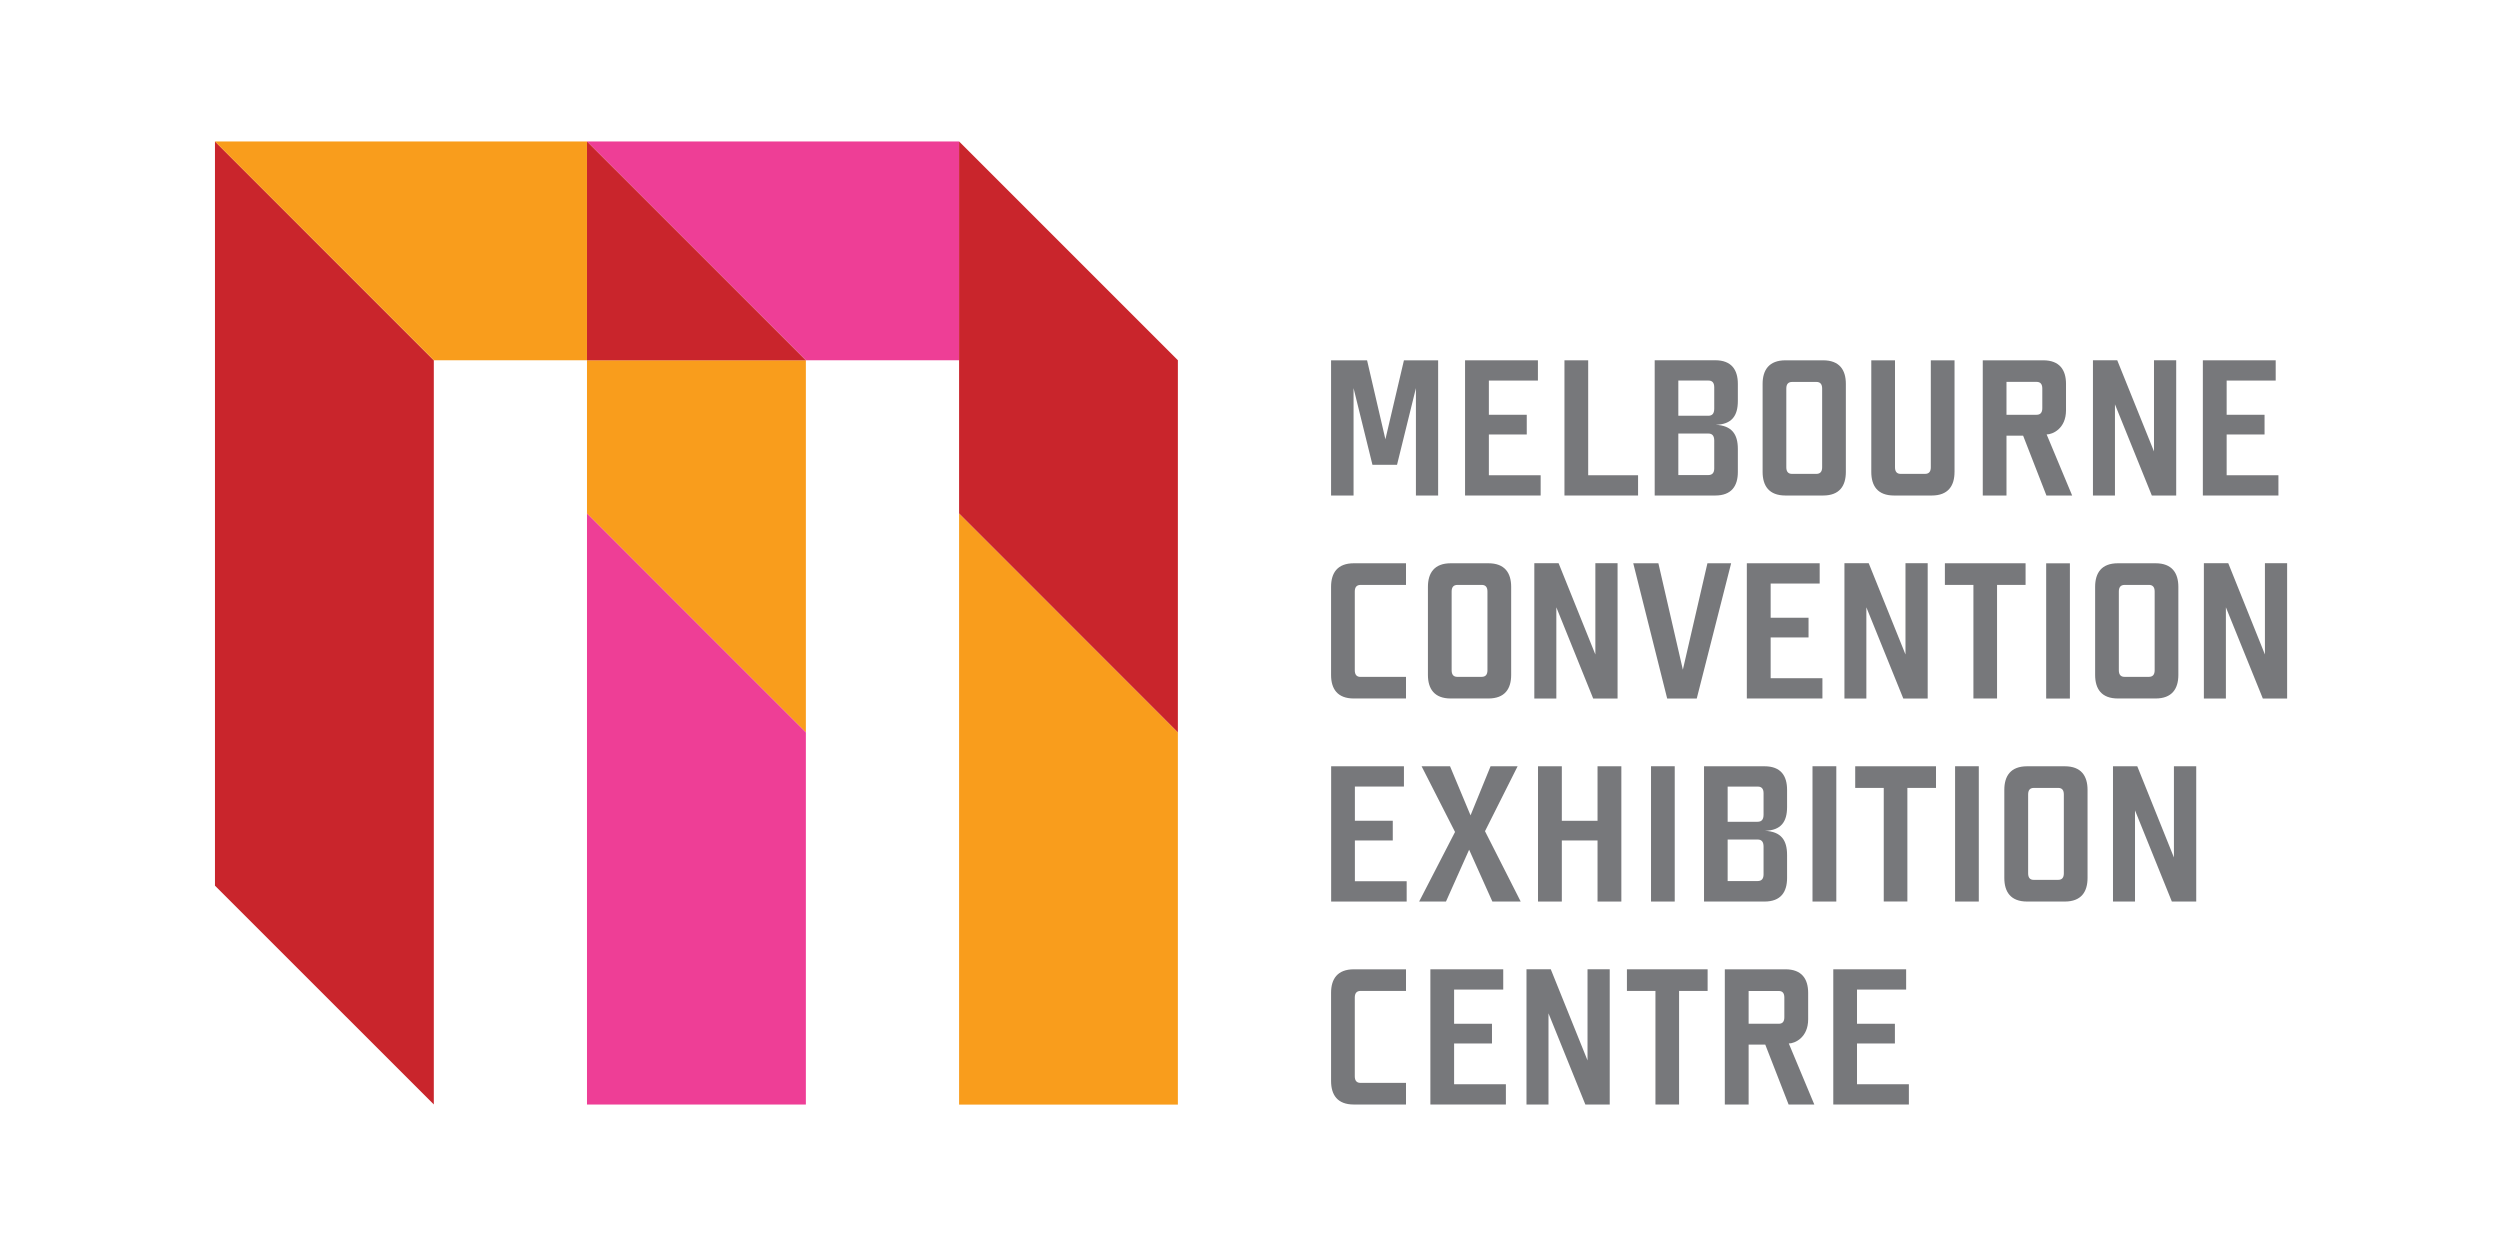
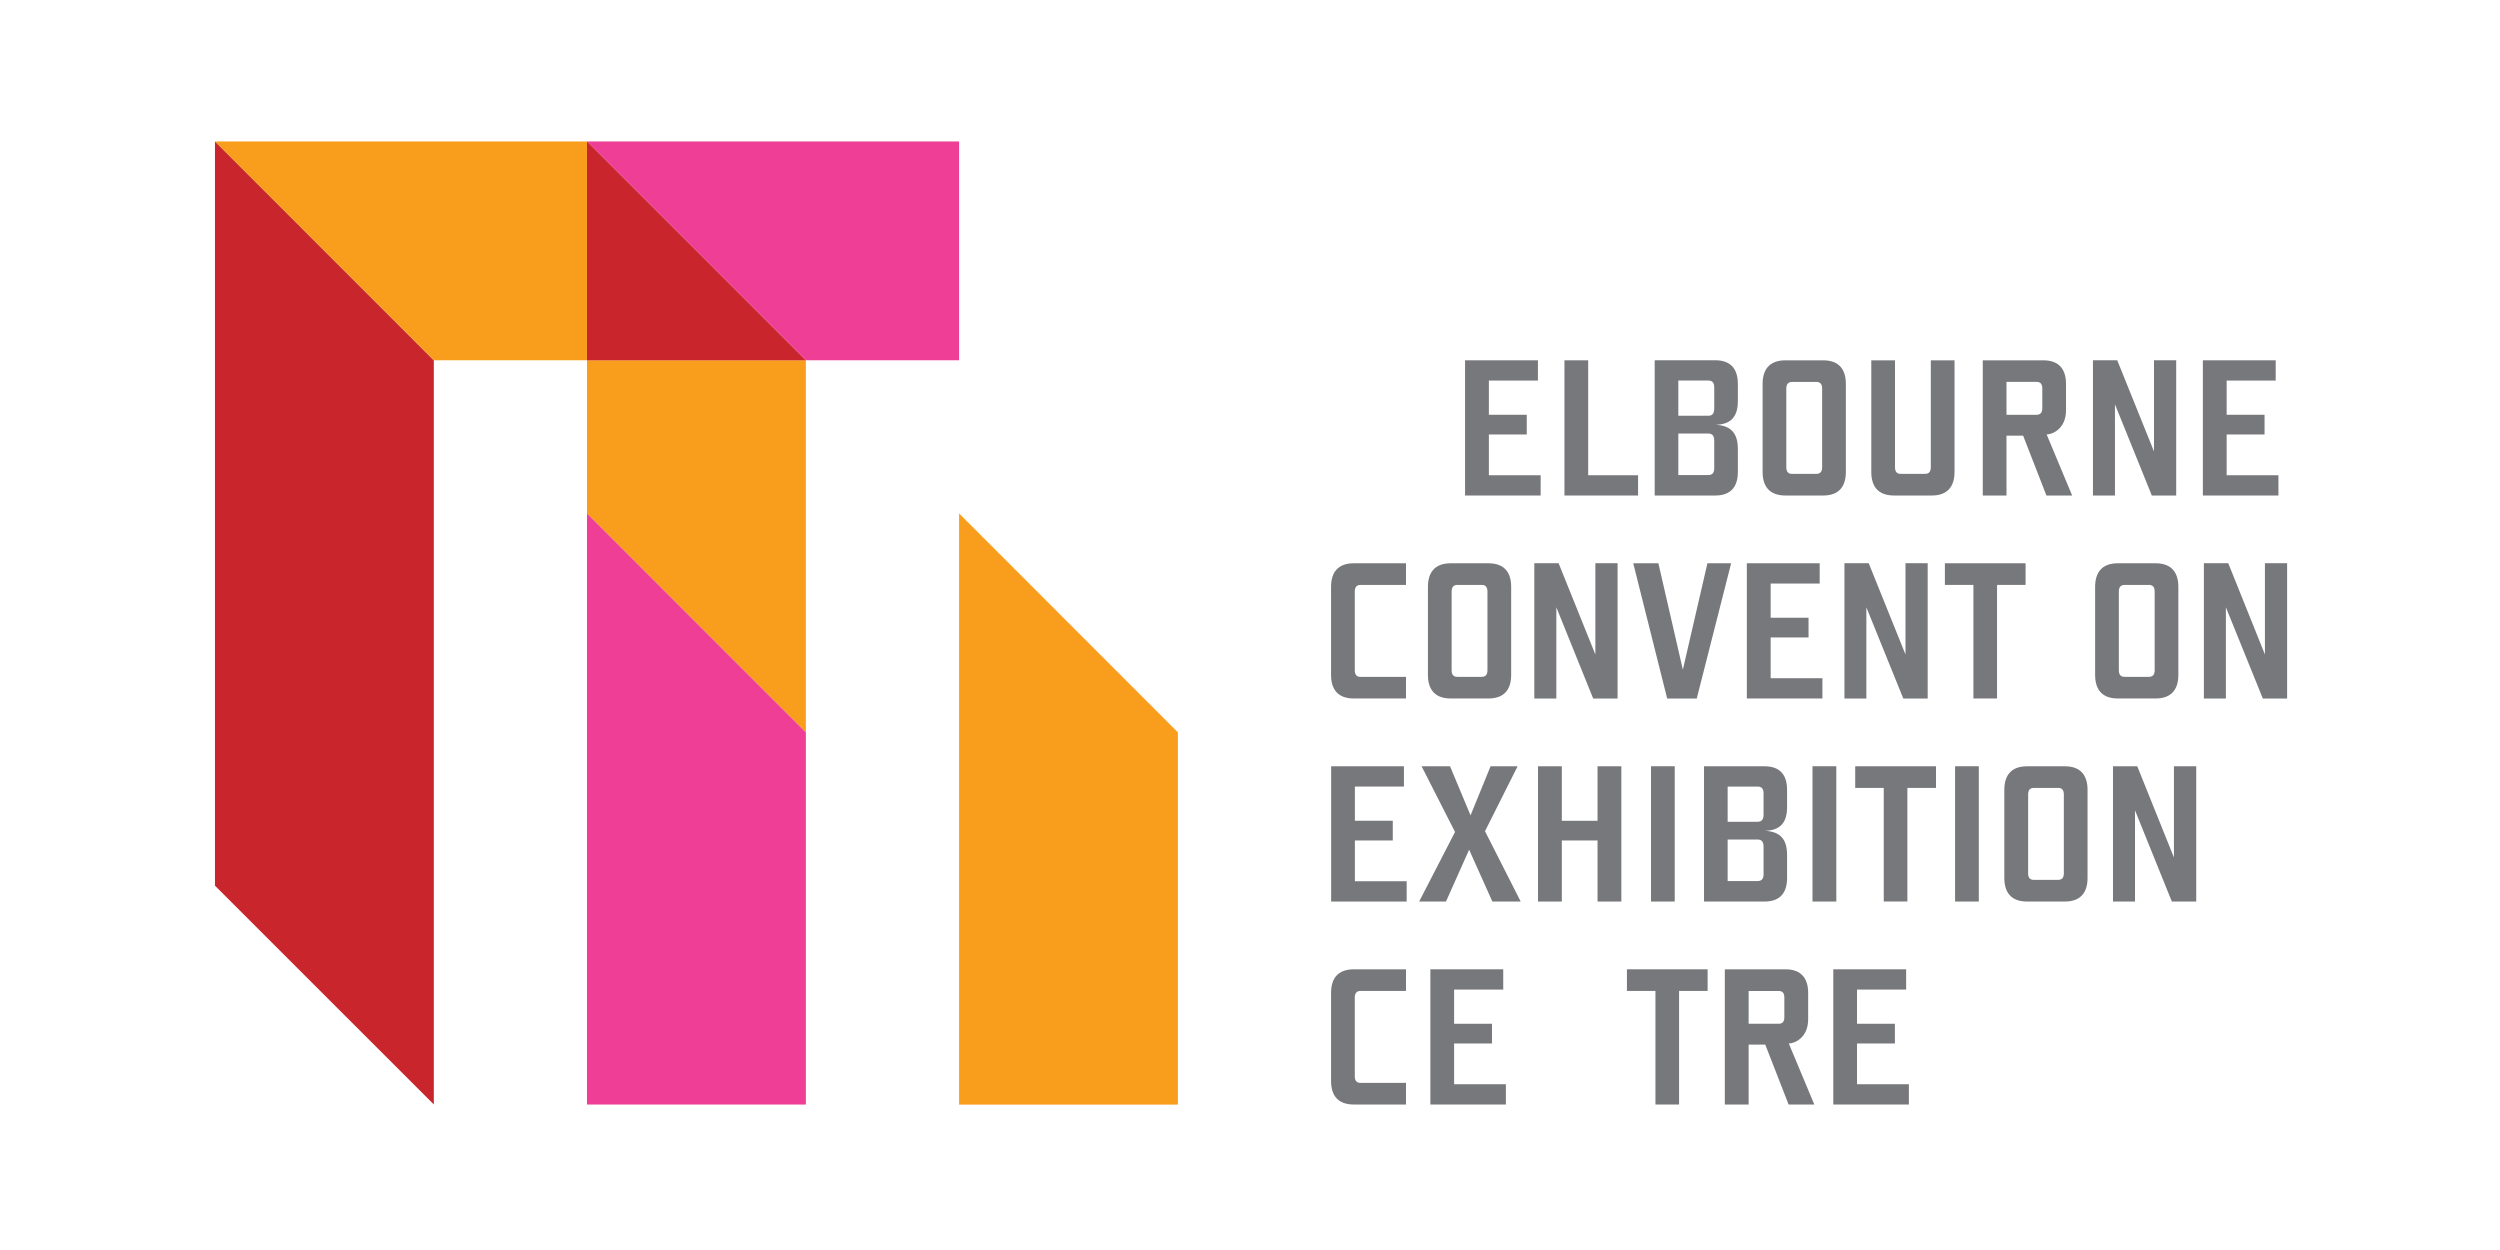
<svg xmlns="http://www.w3.org/2000/svg" xmlns:xlink="http://www.w3.org/1999/xlink" version="1.1" id="Layer_1" x="0px" y="0px" width="300px" height="150px" viewBox="0 0 300 150" enable-background="new 0 0 300 150" xml:space="preserve">
  <polygon fill="#F99D1C" points="96.704,87.889 70.438,61.622 70.438,43.23 96.704,43.23 " />
  <polygon fill="#F99D1C" points="115.09,61.611 115.09,132.549 141.346,132.549 141.346,87.883 " />
  <polygon fill="#EE3E96" points="115.09,16.975 115.09,43.23 96.704,43.23 70.438,16.975 " />
  <polygon fill="#C9252C" points="70.438,43.237 96.704,43.237 70.438,16.975 " />
-   <polygon fill="#C9252C" points="115.09,16.975 115.09,61.611 141.346,87.883 141.346,43.23 " />
  <polygon fill="#C9252C" points="52.058,132.535 52.058,43.237 25.796,16.97 25.796,106.281 " />
  <polygon fill="#F99D1C" points="70.438,16.975 70.438,43.23 52.058,43.23 25.796,16.975 " />
  <polygon fill="#EE3E96" points="70.438,132.542 96.704,132.542 96.704,87.889 70.438,61.622 " />
  <g>
    <defs>
      <rect id="SVGID_1_" x="-6.667" y="-15.488" width="313.586" height="180.488" />
    </defs>
    <clipPath id="SVGID_2_">
      <use xlink:href="#SVGID_1_" overflow="visible" />
    </clipPath>
    <path clip-path="url(#SVGID_2_)" fill="#77787B" d="M168.72,81.227v2.592h-6.259c-1.973,0-2.733-1.157-2.733-2.822V70.422   c0-1.673,0.761-2.83,2.733-2.83h6.259v2.597h-5.442c-0.465,0-0.703,0.255-0.703,0.788v9.458c0,0.537,0.238,0.792,0.681,0.792   H168.72z" />
    <path clip-path="url(#SVGID_2_)" fill="#77787B" d="M171.351,70.422c0-1.667,0.771-2.83,2.732-2.83h4.524   c1.973,0,2.733,1.163,2.733,2.83v10.567c0,1.672-0.761,2.829-2.733,2.829h-4.524c-1.961,0-2.732-1.157-2.732-2.829V70.422z    M178.494,70.977c0-0.533-0.238-0.788-0.68-0.788H174.9c-0.466,0-0.703,0.255-0.703,0.788v9.458c0,0.532,0.237,0.787,0.68,0.787   h2.914c0.465,0,0.703-0.255,0.703-0.787V70.977z" />
    <polygon clip-path="url(#SVGID_2_)" fill="#77787B" points="186.761,72.876 186.761,83.825 184.118,83.825 184.118,67.587    187.032,67.587 191.443,78.539 191.443,67.587 194.108,67.587 194.108,83.825 191.183,83.825  " />
    <polygon clip-path="url(#SVGID_2_)" fill="#77787B" points="201.943,80.365 204.891,67.592 207.737,67.592 203.609,83.825    200.062,83.825 195.99,67.592 199.006,67.592  " />
    <polygon clip-path="url(#SVGID_2_)" fill="#77787B" points="223.963,72.876 223.963,83.825 221.332,83.825 221.332,67.587    224.246,67.587 228.658,78.539 228.658,67.587 231.323,67.587 231.323,83.825 228.396,83.825  " />
    <polygon clip-path="url(#SVGID_2_)" fill="#77787B" points="233.387,70.189 233.387,67.592 243.069,67.592 243.069,70.189    239.645,70.189 239.645,83.818 236.81,83.818 236.81,70.189  " />
-     <rect x="245.541" y="67.598" clip-path="url(#SVGID_2_)" fill="#77787B" width="2.846" height="16.228" />
    <path clip-path="url(#SVGID_2_)" fill="#77787B" d="M251.415,70.422c0-1.667,0.76-2.83,2.732-2.83h4.524   c1.962,0,2.732,1.163,2.732,2.83v10.567c0,1.672-0.771,2.829-2.732,2.829h-4.524c-1.973,0-2.732-1.157-2.732-2.829V70.422z    M258.559,70.977c0-0.533-0.238-0.788-0.681-0.788h-2.915c-0.464,0-0.702,0.255-0.702,0.788v9.458c0,0.532,0.238,0.787,0.68,0.787   h2.915c0.465,0,0.703-0.255,0.703-0.787V70.977z" />
    <polygon clip-path="url(#SVGID_2_)" fill="#77787B" points="267.107,72.876 267.107,83.825 264.465,83.825 264.465,67.587    267.392,67.587 271.791,78.539 271.791,67.587 274.455,67.587 274.455,83.825 271.541,83.825  " />
    <polygon clip-path="url(#SVGID_2_)" fill="#77787B" points="218.69,81.386 218.69,83.818 209.62,83.818 209.62,67.592    218.361,67.592 218.361,70.025 212.478,70.025 212.478,74.129 217.024,74.129 217.024,76.493 212.478,76.493 212.478,81.386  " />
    <polygon clip-path="url(#SVGID_2_)" fill="#77787B" points="182.484,108.186 179.084,108.186 176.295,101.966 173.517,108.186    170.297,108.186 174.604,99.836 170.591,91.953 174.004,91.953 176.465,97.844 178.868,91.953 182.112,91.953 178.2,99.744  " />
    <polygon clip-path="url(#SVGID_2_)" fill="#77787B" points="187.419,100.856 187.419,108.186 184.561,108.186 184.561,91.953    187.419,91.953 187.419,98.495 191.704,98.495 191.704,91.953 194.562,91.953 194.562,108.186 191.704,108.186 191.704,100.856     " />
    <rect x="198.122" y="91.949" clip-path="url(#SVGID_2_)" fill="#77787B" width="2.846" height="16.236" />
    <path clip-path="url(#SVGID_2_)" fill="#77787B" d="M214.449,102.602v2.755c0,1.668-0.736,2.829-2.709,2.829h-7.257V91.953h7.257   c1.973,0,2.709,1.157,2.709,2.829v2.065c0,1.764-0.714,2.8-2.664,2.85C213.735,99.789,214.449,100.81,214.449,102.602    M210.957,94.393h-3.639v4.219h3.594c0.488,0,0.715-0.279,0.715-0.857v-2.573C211.627,94.646,211.378,94.393,210.957,94.393    M207.318,100.742v4.984h3.594c0.466,0,0.715-0.256,0.715-0.79V101.6c0-0.58-0.227-0.857-0.715-0.857H207.318z" />
    <rect x="217.5" y="91.949" clip-path="url(#SVGID_2_)" fill="#77787B" width="2.857" height="16.236" />
    <rect x="234.61" y="91.949" clip-path="url(#SVGID_2_)" fill="#77787B" width="2.846" height="16.236" />
    <path clip-path="url(#SVGID_2_)" fill="#77787B" d="M240.518,94.782c0-1.665,0.761-2.829,2.732-2.829h4.525   c1.972,0,2.731,1.164,2.731,2.829v10.57c0,1.672-0.76,2.833-2.731,2.833h-4.525c-1.972,0-2.732-1.161-2.732-2.833V94.782z    M247.661,95.337c0-0.532-0.226-0.787-0.668-0.787h-2.925c-0.466,0-0.692,0.255-0.692,0.787v9.458c0,0.533,0.227,0.788,0.669,0.788   h2.925c0.466,0,0.691-0.255,0.691-0.788V95.337z" />
    <polygon clip-path="url(#SVGID_2_)" fill="#77787B" points="256.201,97.244 256.201,108.186 253.558,108.186 253.558,91.953    256.472,91.953 260.871,102.896 260.871,91.953 263.547,91.953 263.547,108.186 260.622,108.186  " />
    <polygon clip-path="url(#SVGID_2_)" fill="#77787B" points="168.8,105.748 168.8,108.186 159.738,108.186 159.738,91.953    168.472,91.953 168.472,94.386 162.586,94.386 162.586,98.49 167.133,98.49 167.133,100.856 162.586,100.856 162.586,105.748  " />
    <polygon clip-path="url(#SVGID_2_)" fill="#77787B" points="222.625,94.55 222.625,91.953 232.32,91.953 232.32,94.55    228.885,94.55 228.885,108.179 226.05,108.179 226.05,94.55  " />
-     <polygon clip-path="url(#SVGID_2_)" fill="#77787B" points="185.819,121.599 185.819,132.542 183.178,132.542 183.178,116.31    186.092,116.31 190.503,127.251 190.503,116.31 193.167,116.31 193.167,132.542 190.242,132.542  " />
    <path clip-path="url(#SVGID_2_)" fill="#77787B" d="M168.72,129.943v2.599h-6.259c-1.973,0-2.733-1.157-2.733-2.829v-10.574   c0-1.661,0.761-2.822,2.733-2.822h6.259v2.592h-5.442c-0.465,0-0.703,0.26-0.703,0.792v9.458c0,0.53,0.238,0.785,0.681,0.785   H168.72z" />
    <polygon clip-path="url(#SVGID_2_)" fill="#77787B" points="180.706,130.109 180.706,132.542 171.645,132.542 171.645,116.316    180.388,116.316 180.388,118.749 174.492,118.749 174.492,122.852 179.038,122.852 179.038,125.217 174.492,125.217    174.492,130.109  " />
    <polygon clip-path="url(#SVGID_2_)" fill="#77787B" points="195.231,118.912 195.231,116.316 204.914,116.316 204.914,118.912    201.489,118.912 201.489,132.542 198.654,132.542 198.654,118.912  " />
    <polygon clip-path="url(#SVGID_2_)" fill="#77787B" points="229.065,130.109 229.065,132.542 219.994,132.542 219.994,116.316    228.737,116.316 228.737,118.749 222.841,118.749 222.841,122.852 227.388,122.852 227.388,125.217 222.841,125.217    222.841,130.109  " />
-     <path clip-path="url(#SVGID_2_)" fill="#77787B" d="M217.716,132.542h-3.084l-2.801-7.19h-1.996v7.19h-2.857v-16.226h7.269   c1.973,0,2.732,1.161,2.732,2.836v3.169c0,2.187-1.6,2.896-2.324,2.896L217.716,132.542z M209.835,122.852h3.617   c0.442,0,0.669-0.248,0.669-0.781v-2.37c0-0.532-0.227-0.783-0.669-0.783h-3.617V122.852z" />
-     <polygon clip-path="url(#SVGID_2_)" fill="#77787B" points="172.576,59.462 169.91,59.462 169.91,46.576 167.643,55.777    164.694,55.777 162.427,46.576 162.427,59.462 159.728,59.462 159.728,43.237 164.049,43.237 166.248,52.715 168.472,43.237    172.576,43.237  " />
+     <path clip-path="url(#SVGID_2_)" fill="#77787B" d="M217.716,132.542h-3.084l-2.801-7.19h-1.996v7.19h-2.857v-16.226h7.269   c1.973,0,2.732,1.161,2.732,2.836v3.169c0,2.187-1.6,2.896-2.324,2.896L217.716,132.542M209.835,122.852h3.617   c0.442,0,0.669-0.248,0.669-0.781v-2.37c0-0.532-0.227-0.783-0.669-0.783h-3.617V122.852z" />
    <polygon clip-path="url(#SVGID_2_)" fill="#77787B" points="184.878,57.03 184.878,59.462 175.807,59.462 175.807,43.237    184.55,43.237 184.55,45.668 178.664,45.668 178.664,49.773 183.211,49.773 183.211,52.137 178.664,52.137 178.664,57.03  " />
    <polygon clip-path="url(#SVGID_2_)" fill="#77787B" points="196.568,57.03 196.568,59.462 187.735,59.462 187.735,43.237    190.582,43.237 190.582,57.03  " />
    <path clip-path="url(#SVGID_2_)" fill="#77787B" d="M208.542,53.877v2.761c0,1.667-0.747,2.824-2.721,2.824h-7.258V43.23h7.258   c1.974,0,2.721,1.162,2.721,2.834v2.059c0,1.769-0.725,2.806-2.664,2.852C207.817,51.071,208.542,52.093,208.542,53.877    M205.04,45.668h-3.641v4.224h3.595c0.486,0,0.714-0.277,0.714-0.862v-2.568C205.708,45.924,205.458,45.668,205.04,45.668    M201.399,52.024v4.983h3.595c0.464,0,0.714-0.255,0.714-0.788V52.88c0-0.579-0.228-0.856-0.714-0.856H201.399z" />
    <path clip-path="url(#SVGID_2_)" fill="#77787B" d="M211.513,46.065c0-1.666,0.771-2.828,2.744-2.828h4.513   c1.975,0,2.732,1.162,2.732,2.828v10.568c0,1.672-0.758,2.829-2.732,2.829h-4.513c-1.973,0-2.744-1.157-2.744-2.829V46.065z    M218.657,46.621c0-0.533-0.239-0.788-0.681-0.788h-2.914c-0.466,0-0.704,0.254-0.704,0.788v9.456c0,0.533,0.238,0.789,0.681,0.789   h2.915c0.464,0,0.703-0.256,0.703-0.789V46.621z" />
    <path clip-path="url(#SVGID_2_)" fill="#77787B" d="M234.542,56.633c0,1.672-0.771,2.829-2.731,2.829h-4.525   c-1.973,0-2.732-1.157-2.732-2.829V43.237h2.846v12.84c0,0.533,0.238,0.789,0.681,0.789h2.914c0.465,0,0.702-0.256,0.702-0.789   v-12.84h2.847V56.633z" />
    <polygon clip-path="url(#SVGID_2_)" fill="#77787B" points="253.795,48.521 253.795,59.462 251.154,59.462 251.154,43.23    254.068,43.23 258.479,54.173 258.479,43.23 261.144,43.23 261.144,59.462 258.219,59.462  " />
    <polygon clip-path="url(#SVGID_2_)" fill="#77787B" points="273.411,57.03 273.411,59.462 264.342,59.462 264.342,43.237    273.083,43.237 273.083,45.668 267.198,45.668 267.198,49.773 271.746,49.773 271.746,52.137 267.198,52.137 267.198,57.03  " />
    <path clip-path="url(#SVGID_2_)" fill="#77787B" d="M248.66,59.468h-3.086l-2.8-7.188h-1.996v7.188h-2.846V43.237h7.258   c1.961,0,2.731,1.156,2.731,2.823v3.18c0,2.189-1.599,2.892-2.324,2.892L248.66,59.468z M240.778,49.773h3.618   c0.441,0,0.68-0.256,0.68-0.789v-2.364c0-0.539-0.238-0.794-0.68-0.794h-3.618V49.773z" />
  </g>
</svg>